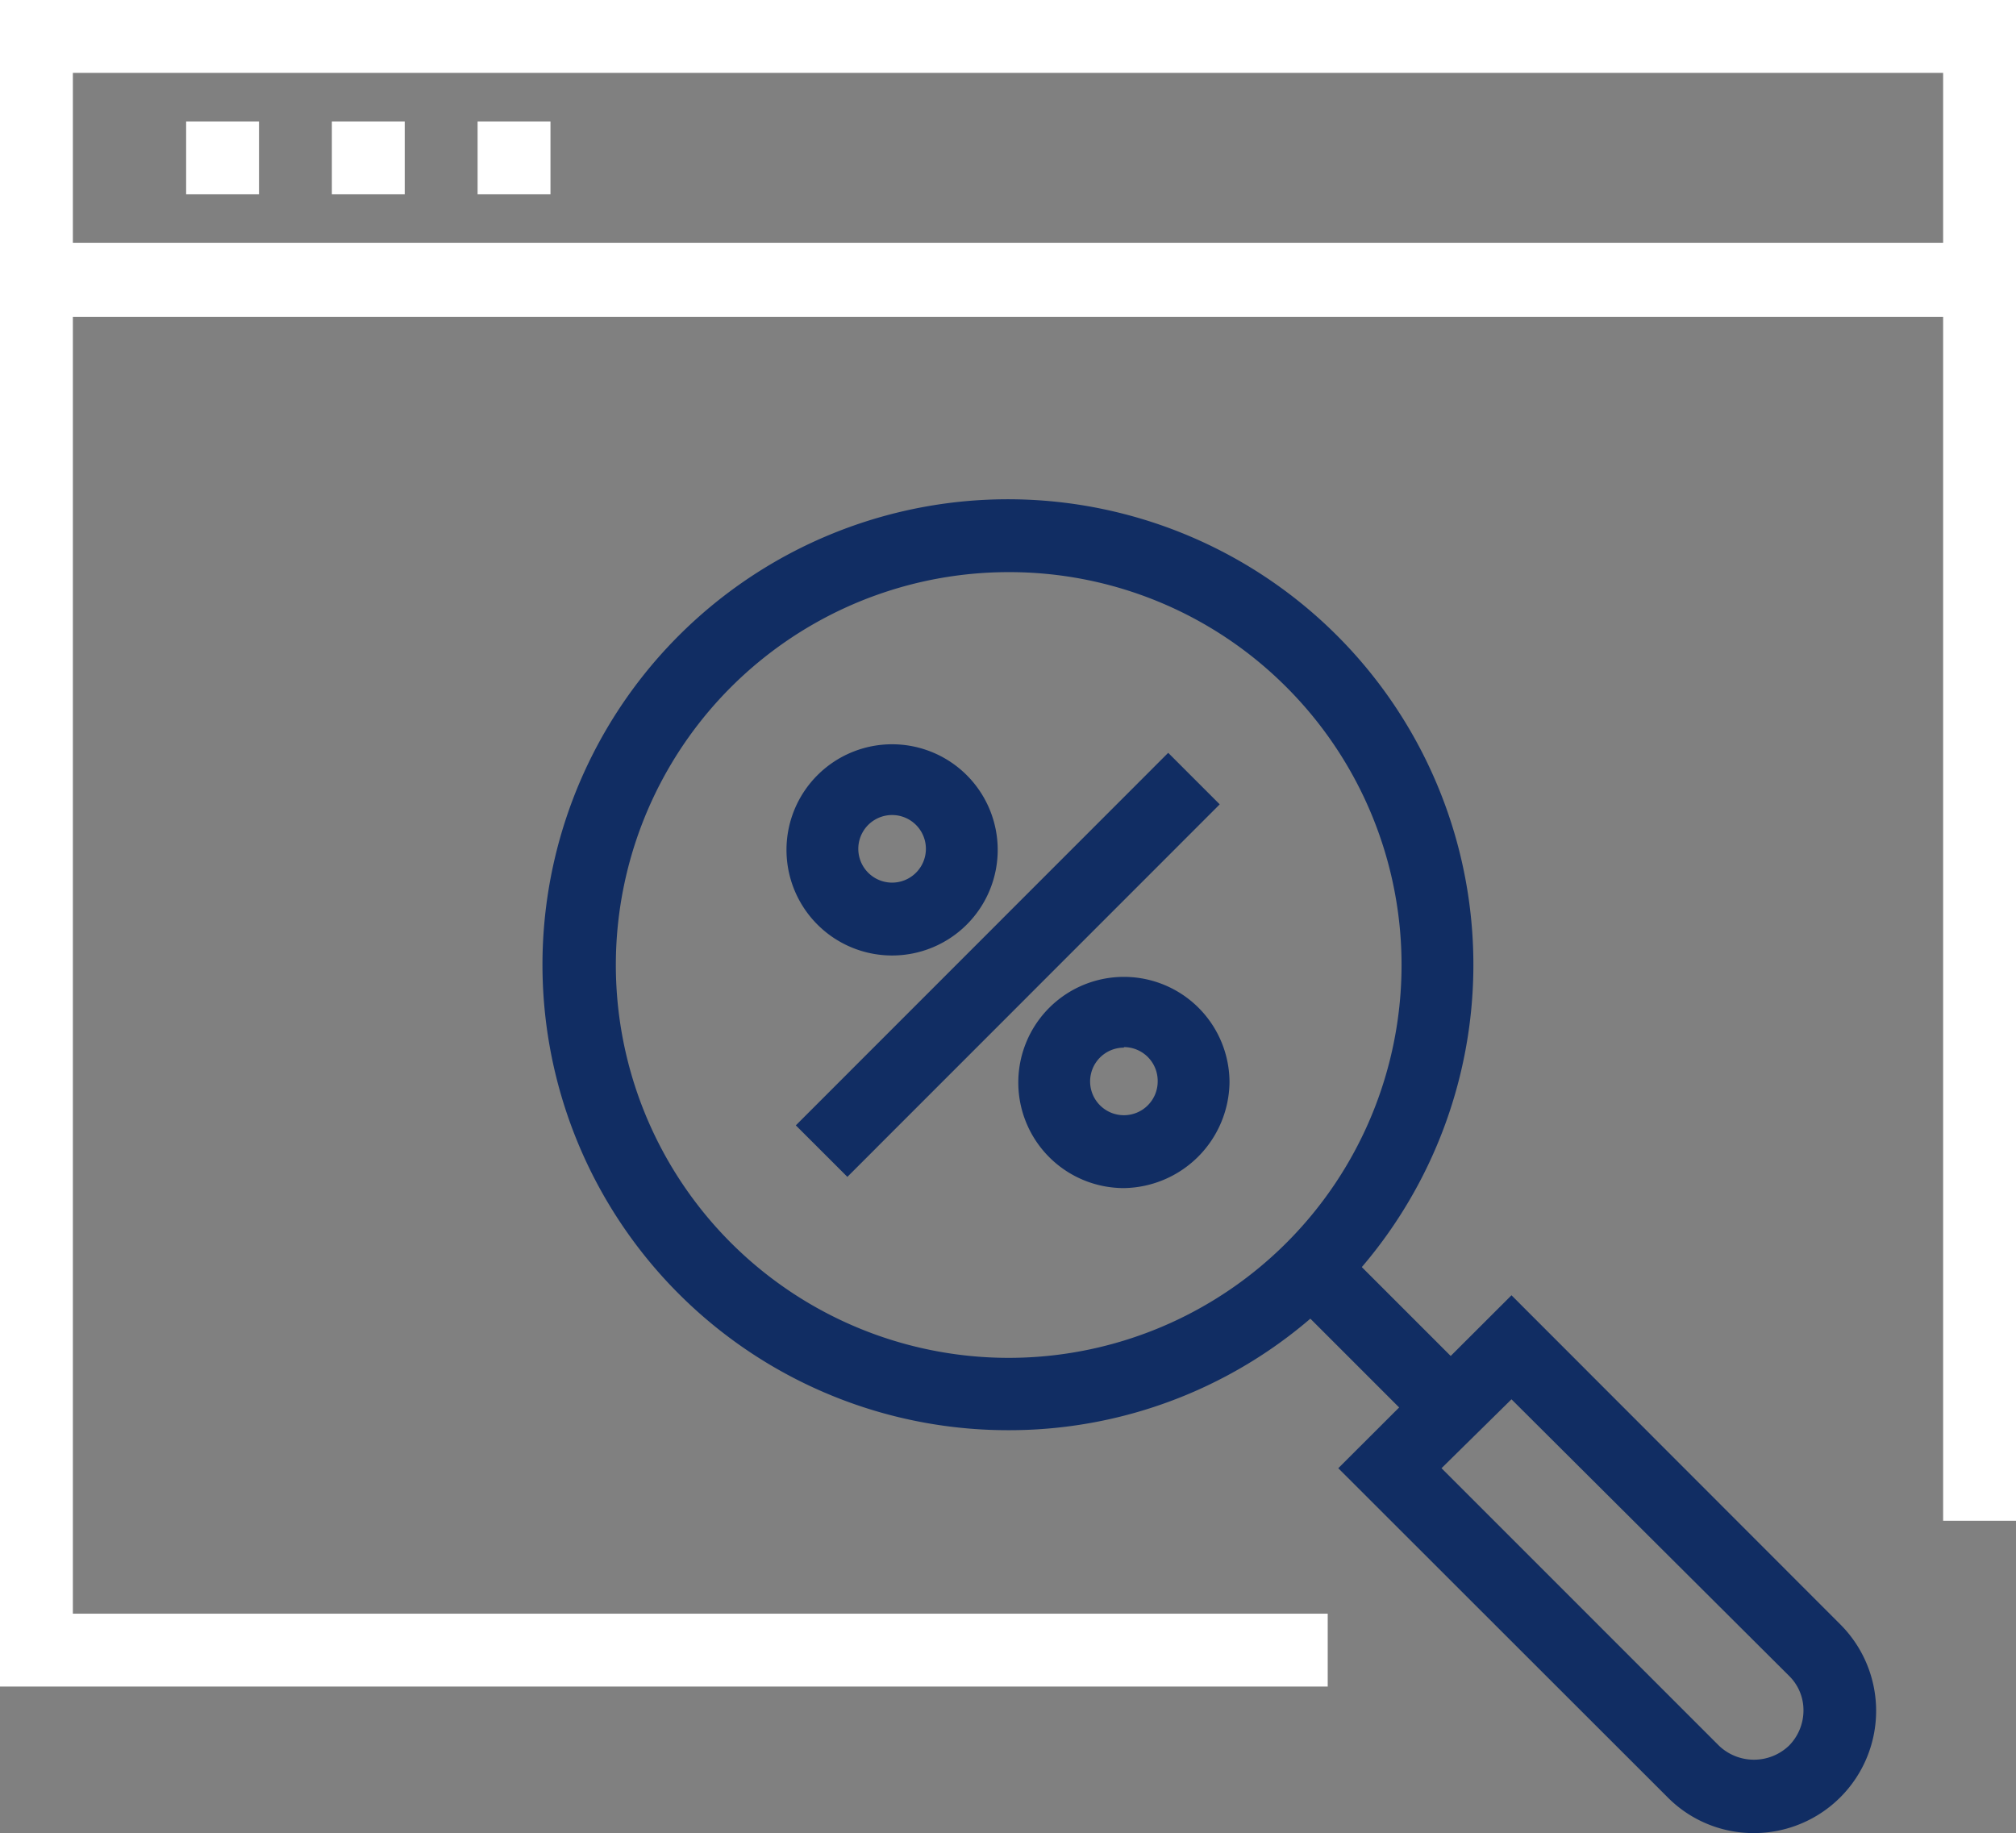
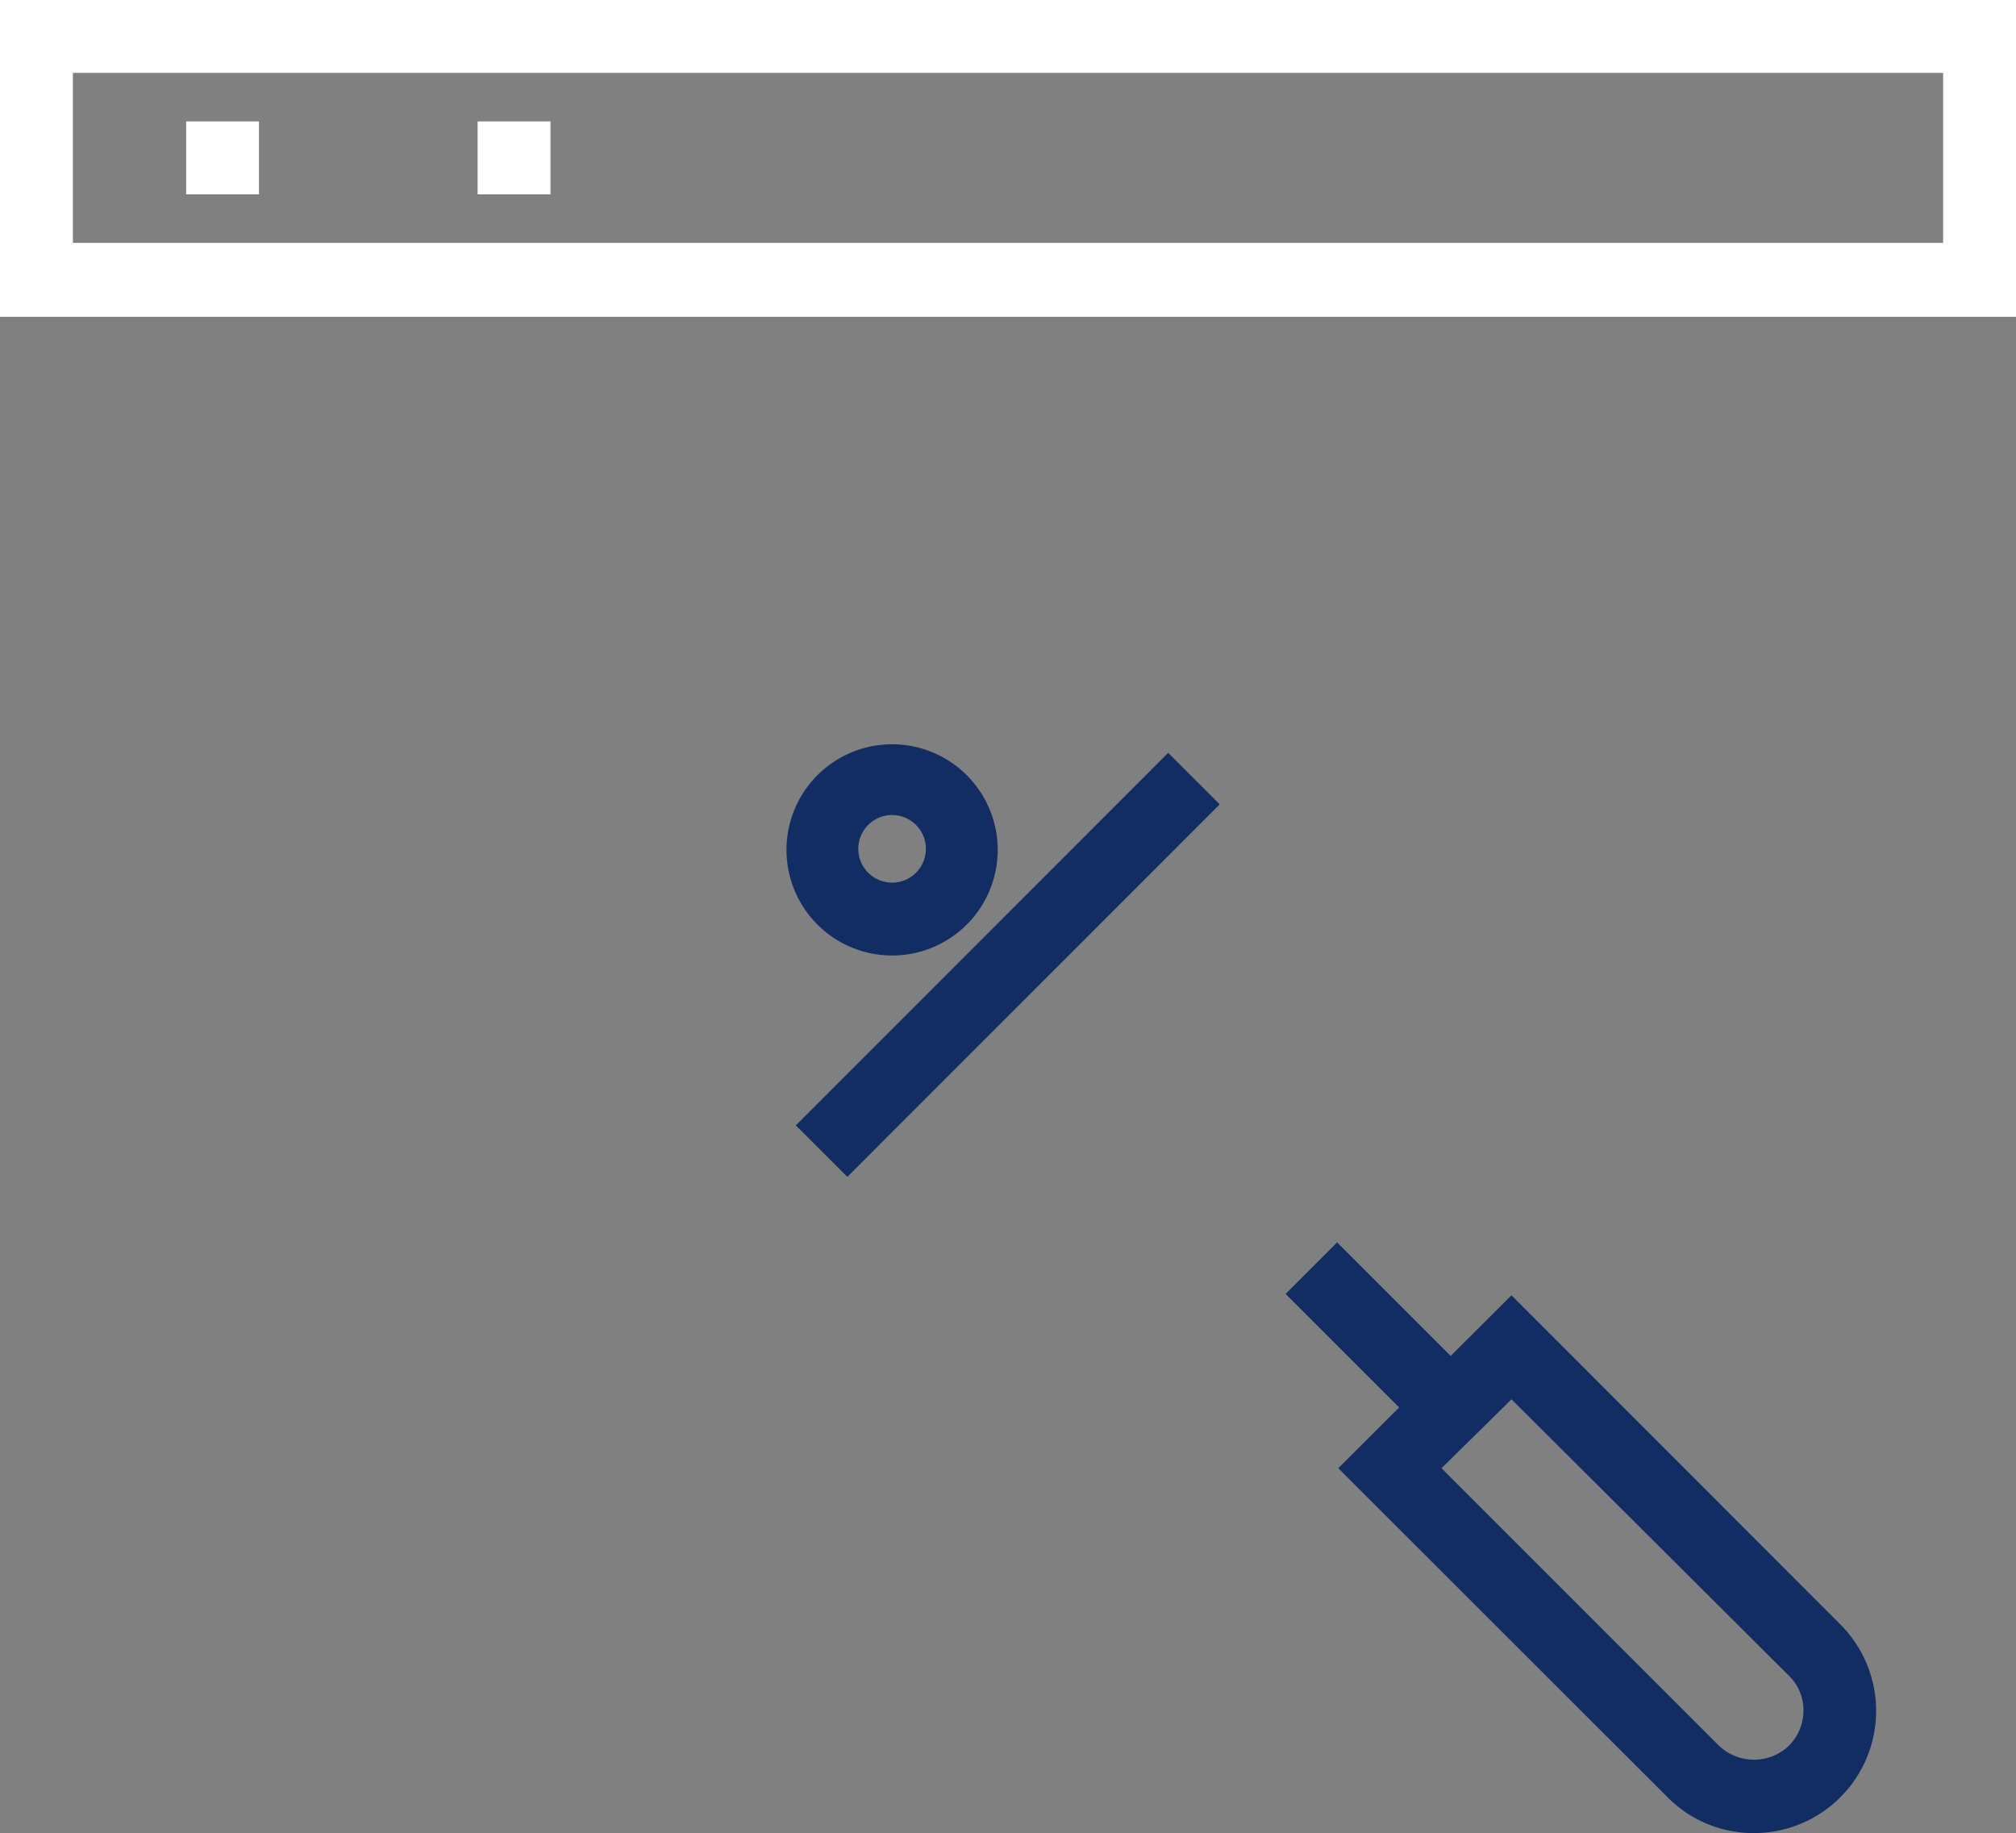
<svg xmlns="http://www.w3.org/2000/svg" viewBox="0 0 76.36 69.43">
  <rect x="0" y="0" width="76.36" height="69.43" fill="#808080" stroke="none" />
  <defs>
    <style>.cls-1{fill:#fff;}.cls-2{fill:#112d63;}</style>
  </defs>
  <title>fixed-interest-rates</title>
  <g id="Layer_2" data-name="Layer 2">
    <g id="图层_1" data-name="图层 1">
      <path class="cls-1" d="M76.36,12H0V0H76.36ZM2.76,9.2H73.6V2.76H2.76Z" />
      <rect class="cls-1" x="7.05" y="4.6" width="2.76" height="2.76" />
-       <rect class="cls-1" x="12.57" y="4.6" width="2.76" height="2.76" />
      <rect class="cls-1" x="18.09" y="4.6" width="2.76" height="2.76" />
-       <polygon class="cls-1" points="50.29 63.88 0 63.88 0 9.2 76.36 9.2 76.36 57.6 73.6 57.6 73.6 11.96 2.76 11.96 2.76 61.12 50.29 61.12 50.29 63.88" />
      <rect class="cls-2" x="28.2" y="35.16" width="19.95" height="2.76" transform="translate(-14.66 37.71) rotate(-45.01)" />
-       <path class="cls-2" d="M42.57,45a4,4,0,1,1,4-4A4.06,4.06,0,0,1,42.57,45Zm0-5.32a1.28,1.28,0,1,0,1.28,1.27A1.28,1.28,0,0,0,42.57,39.66Z" />
      <path class="cls-2" d="M33.79,36.19a4,4,0,1,1,4-4A4,4,0,0,1,33.79,36.19Zm0-5.32a1.28,1.28,0,0,0,0,2.56,1.28,1.28,0,1,0,0-2.56Z" />
-       <path class="cls-2" d="M38.18,54.17A17.63,17.63,0,1,1,50.65,49,17.52,17.52,0,0,1,38.18,54.17Zm0-32.5A14.88,14.88,0,1,0,48.7,26,14.82,14.82,0,0,0,38.18,21.67Z" />
      <rect class="cls-2" x="50.93" y="46.94" width="2.76" height="7.46" transform="translate(-20.51 51.83) rotate(-45)" />
      <path class="cls-2" d="M66.44,69.43a4.58,4.58,0,0,1-3.28-1.36L50.69,55.61l6.56-6.55L69.71,61.53a4.63,4.63,0,0,1-3.27,7.9ZM54.6,55.61,65.11,66.12a1.92,1.92,0,0,0,2.65,0,1.9,1.9,0,0,0,.55-1.33,1.82,1.82,0,0,0-.55-1.32L57.25,53Z" />
    </g>
  </g>
</svg>